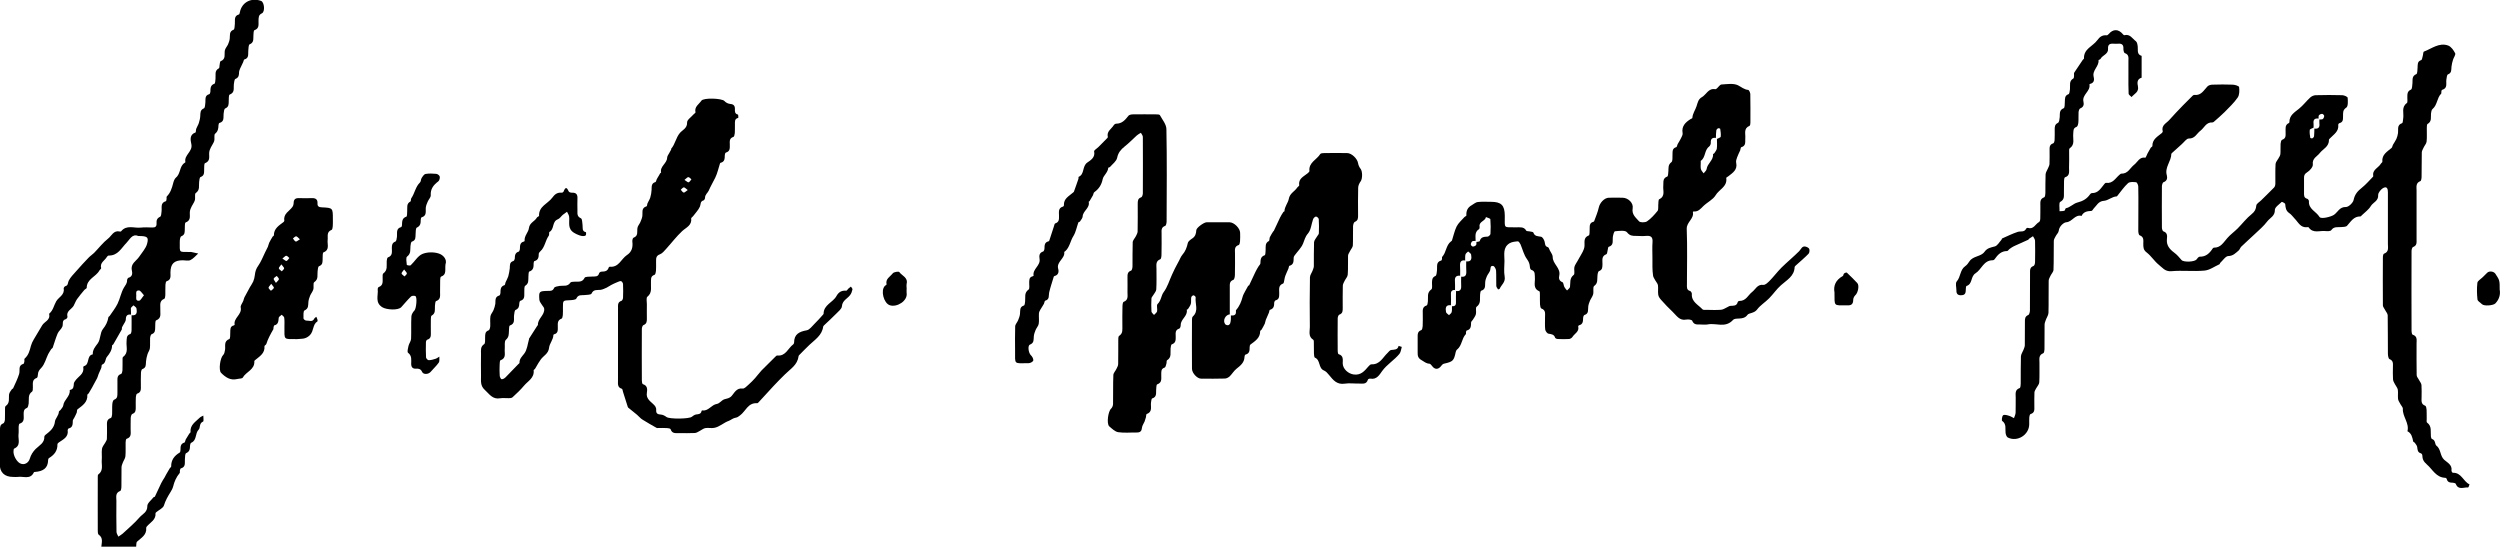
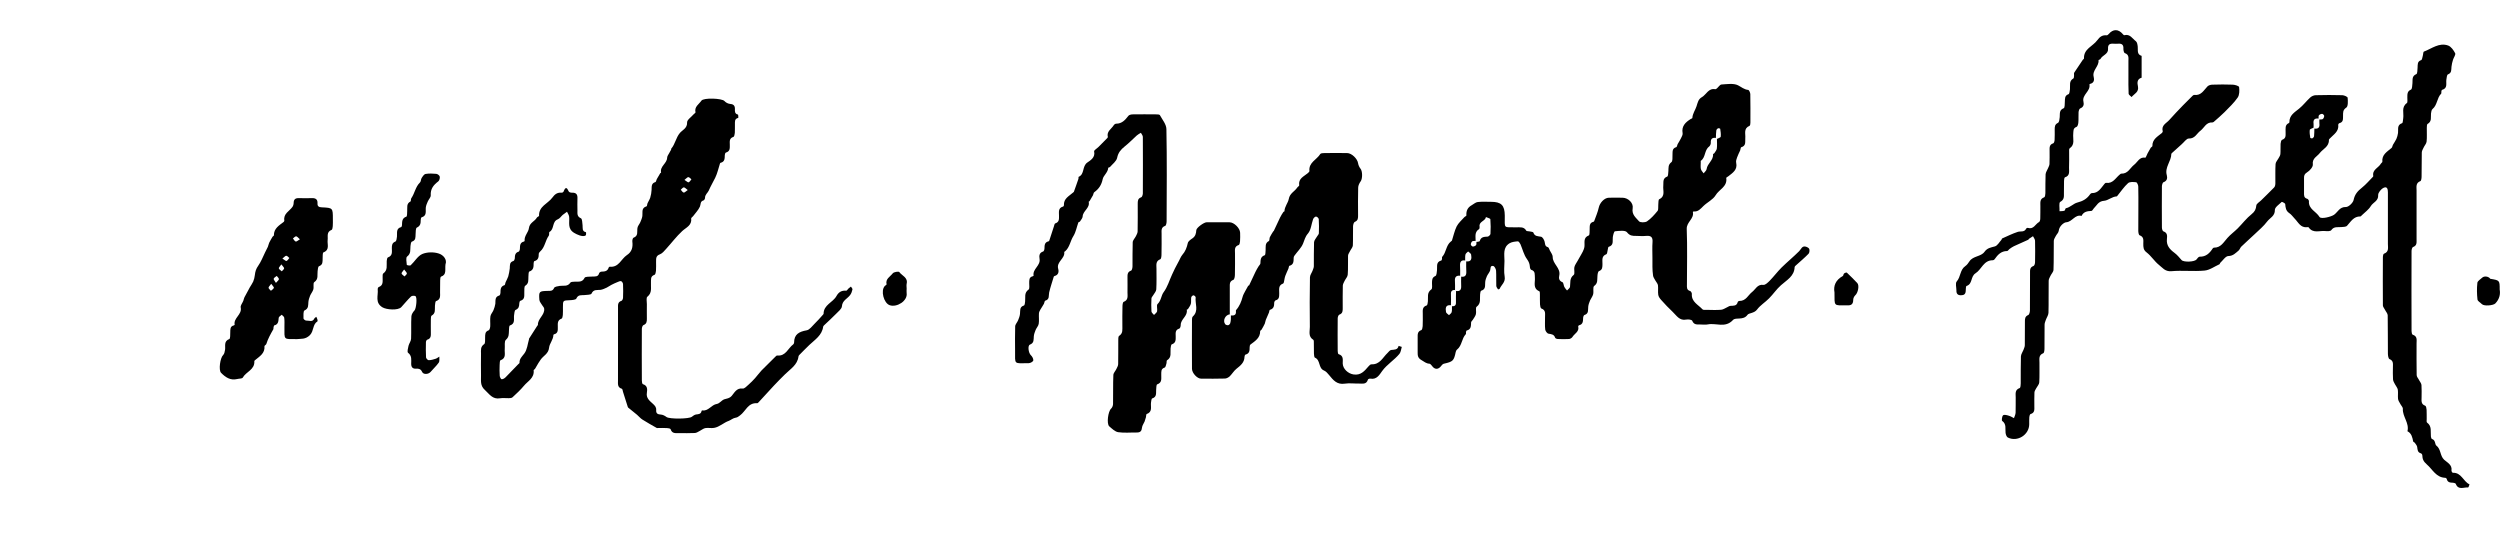
<svg xmlns="http://www.w3.org/2000/svg" id="Ebene_1" x="0px" y="0px" viewBox="0 0 2441.7 534.1" style="enable-background:new 0 0 2441.7 534.1;" xml:space="preserve">
  <g>
-     <path d="M128,307.3c-3.6-0.5-5.1,0.9-5.1,4.7c0,1.8-1.6,3.6-2.5,5.4c-0.4,0.8-1,1.6-1.3,2.5c-0.2,0.6,0.1,1.4-0.2,2   c-2.7,4.8-5.5,9.7-8.3,14.5c-0.2,0.4-1.1,0.6-1.1,0.9c-0.1,4.5-2.2,7.8-5.1,11.3c-1.7,2-0.9,6.2-4.8,7.6c-0.5,0.2-0.3,2.2-0.7,3.2   c-0.8,2-1.8,3.9-2.6,5.9c-0.5,1.3-0.8,2.7-1.4,4c-1,2-2.1,3.9-3.2,5.9c-0.6,1.1-1.1,2.2-1.7,3.2c-1.1,1.9-2.2,3.9-3.4,5.8   c-0.3,0.5-1.3,0.9-1.3,1.4c0.5,7.3-4.8,10.5-9.6,14.2c-0.7,0.5-0.4,2.2-0.8,3.3c-0.7,1.7-1.6,3.4-2.4,5c-0.5,1-1.4,1.9-1.4,2.9   c-0.1,3.2,0.1,6.5-4.1,7.5c-0.4,0.1-0.9,1.1-0.9,1.6c1,6.8-4.3,9-8.6,12c-0.6,0.4-1.4,1.2-1.4,1.8c0.2,6.4-3.2,10.5-8.4,13.6   c-0.4,0.3-0.7,1.2-0.7,1.8c-0.1,8.3-5.3,11-12.5,11.6c-0.5,0-1.3,0.1-1.4,0.4c-3.5,7.5-10.3,3.6-15.8,4.5c-1.5,0.2-3,0-4.5,0   c-8.5,0-13.1-4.5-13.1-12.9C0,442,0,431,0,420c0-2.7-0.1-5.3,3.2-6.5c0.9-0.3,1.5-2.3,1.6-3.6c0.2-3.1,0-6.3,0.1-9.5   c0-1.3-0.1-3.3,0.6-3.8c4.5-3,2.8-7.6,3.4-11.6c0.3-1.8,1.8-3.4,2.9-5.1c0.1-0.2,0.8-0.2,0.9-0.4c2.1-4.7,4.5-9.4,6-14.3   c1.1-3.5-1.4-8.3,4.3-9.9c0.4-0.1,0.6-1.4,0.8-2.2c0.2-1-0.3-2.4,0.3-2.9c3.8-3.3,4.9-7.8,6.1-12.4c0.6-2.2,1.6-4.3,2.8-6.3   c2.6-4.6,5.5-9,8.1-13.6c2.1-3.8,8.3-5.1,6.9-11.1c0-0.2,0-0.4,0.1-0.5c3.8-3.1,4.5-8,6.8-12c2.4-4.2,8.4-6.2,7.3-12.5   c-0.1-0.7,0.9-2.1,1.6-2.3c3-0.7,2.3-3.4,3.3-5.3c1.7-3.4,4.5-6.2,7.1-9.1c4-4.6,8.1-9,12.3-13.4c1.6-1.7,3.7-3,5.4-4.7   c4.6-4.7,8.6-10,13.7-14c3.4-2.6,5.3-8.3,11.3-6.9c0.5,0.1,1.2,0.1,1.4-0.2c5.3-6.6,12.6-2.9,19-3.6c3.8-0.4,7.7-0.2,11.5-0.1   c3,0.1,4.3-1.1,4.1-4.1c-0.2-2.8,0.4-5,3.5-6.4c1.1-0.5,1.2-3.4,1.4-5.3c0.5-3.7-1.4-8.3,4.2-9.9c0.4-0.1,0.6-1.5,0.7-2.2   c0.1-0.8-0.2-2,0.2-2.4c3.6-3.6,5-8.1,6.2-12.8c0.5-2,1.3-4.4,2.8-5.7c4.7-3.8,3.2-11.1,8.5-14.4c0.3-0.2,0.7-0.5,0.7-0.6   c-1.6-7,7.4-10.3,5.8-17.6c-0.8-3.9-2.1-9.2,4-11.4c0.6-0.2,0.3-2.5,0.8-3.7c0.7-1.9,1.9-3.6,2.5-5.5c0.7-2.3,1.3-4.6,1.4-7   c0.2-3-0.2-5.8,3.6-7.4c1.1-0.5,1.2-3.7,1.4-5.7c0.3-3.2-0.8-6.9,3.8-8.1c0.6-0.2,1.1-1.6,1.1-2.5c0.1-3.2-0.1-6.3,3.9-7.7   c0.9-0.3,0.9-3.2,1.1-4.9c0.4-3.6-1.3-7.8,3.3-10.2c0.6-0.3,0.5-2.1,0.7-3.3c0.3-1.3,0.3-3.4,1-3.6c5.4-2.1,3.4-6.7,4.1-10.5   c0.4-2.1,2.2-3.9,3.1-5.9c0.8-1.8,1.5-3.8,1.7-5.7c0.4-3.3-0.8-7,3.8-8.7c1-0.4,1-3.8,1.2-5.9c0.3-3.5-1.1-7.6,4-9   c0.5-0.1,0.7-1.4,0.9-2.2c1.9-9.7,11.1-14.5,20.7-11c3.2,1.2,4.1,10.6,0.8,12.1c-3.5,1.7-3.1,4.1-3.3,6.9c-0.2,3.6,1.2,7.8-4,9.6   c-0.9,0.3-0.9,3.6-1,5.5c-0.2,3.2,0.6,6.6-3.7,8.3c-1.1,0.5-1.1,4.1-1.3,6.3c-0.3,3.4,0.9,7.2-3.9,8.5c-0.5,0.2-0.7,1.7-1.1,2.6   c-1,2.1-2,4.2-3,6.3c-0.4,1-0.9,2.1-1,3.2c-0.1,2.9,0,5.5-3.6,6.9c-1,0.4-1.2,3.4-1.5,5.2c-0.5,3.7,1.3,8-4.1,10.1   c-1,0.4-0.8,4.3-0.9,6.5c-0.1,2.8,0.2,5.5-3.4,7c-1.1,0.4-1.4,3.3-1.6,5.2c-0.4,3.5,1,7.6-4.1,9c-0.5,0.1-0.9,1.4-0.9,2.2   c-0.1,3.2-0.4,5.9-3.3,8.3c-1.3,1.1-0.2,4.8-0.9,7.1c-0.6,2.1-2.1,3.9-3.1,6c-0.7,1.5-1.5,3.1-1.7,4.7c-0.6,3.9,1.7,8.8-4.2,11   c-0.9,0.3-0.7,4-0.8,6.1c-0.1,3,0.4,6-3.5,7.4c-1,0.3-1.2,3.1-1.4,4.8c-0.5,3.8,1.1,7.8-3.3,10.8c-1.3,0.9-0.2,4.8-0.9,7.1   c-0.6,2.1-2.1,3.9-3.1,6c-0.7,1.5-1.5,3.1-1.7,4.7c-0.6,3.9,1.7,8.8-4.2,11c-0.9,0.3-0.7,4-0.8,6.1c-0.1,3,0.4,5.9-3.5,7.4   c-1,0.4-1.4,3.4-1.4,5.2c0,11.4-1.1,9.9,9.7,10.1c0.5,0,1-0.1,1.5,0c2.3,0.5,4.5,1,6.8,1.5c-2.5,2.2-4.7,5-7.6,6.4   c-2,1-4.9,0.2-7.4,0.2c-8.6,0-12,3.4-12.1,11.9c0,3.4,0.9,7.2-3.8,8.6c-0.7,0.2-1,2.3-1.1,3.5c-0.2,3.3,0,6.6-0.1,10   c-0.1,1.3-0.3,3.3-1,3.6c-5.4,2.1-3.6,6.7-3.9,10.5c-0.3,3.8,1.6,8.4-4.1,10.6c-1,0.4-0.8,4.3-0.9,6.6c-0.1,2.8,0.2,5.7-3.5,6.9   c-0.8,0.3-1.4,2.4-1.5,3.8c-0.2,3.3,0.2,6.7-0.2,10c-0.3,2.1-1.8,3.9-2.4,6c-0.7,2.3-1.2,4.6-1.4,7c-0.2,3,0.3,6-3.6,7.3   c-0.8,0.3-1.3,2.5-1.3,3.8c-0.2,4.1-0.1,8.3-0.1,12.5c0,3.2,0.5,6.4-3.7,7.7c-0.7,0.2-1.1,2.2-1.2,3.4c-0.2,3.1-0.1,6.3-0.1,9.5   c0,2.9,0.2,5.7-3.4,6.9c-0.8,0.3-1.4,2.4-1.5,3.8c-0.2,3.6,0,7.3-0.1,11c-0.1,3.6,1.3,7.9-4,9.5c-0.6,0.2-0.9,2.4-0.9,3.6   c-0.1,4.5,0.2,9-0.2,13.4c-0.2,2.2-1.8,4.2-2.6,6.4c-0.6,1.5-1.2,3-1.2,4.6c-0.1,6.1,0,12.3-0.1,18.4c0,1.6-0.3,4.2-1.2,4.5   c-5,1.9-3.7,6-3.7,9.6c-0.1,10.1-0.1,20.3,0.1,30.4c0,1.5,1.2,3.1,1.8,4.6c1.4-1,3-1.8,4.2-2.9c5.6-5.2,11.6-10.2,16.6-16   c2.8-3.2,7.6-4.9,7.5-10.9c-0.1-2.9,3.9-5.8,6.1-8.7c0.3-0.3,1.2-0.2,1.3-0.6c2.1-4.4,4.1-8.8,6.2-13.2c0.9-1.9,2.1-3.6,3.2-5.4   c0.6-1.1,1.1-2.1,1.7-3.2c1.1-1.9,2.2-3.9,3.4-5.8c0.4-0.7,1.4-1.2,1.4-1.8c-0.1-6.4,3.1-10.5,8.3-13.6c0.6-0.4,0.8-1.8,0.8-2.7   c0-3.1,0-6,3.9-7.1c0.6-0.2,0.7-2,1.2-3c1.1-1.9,2.3-3.8,3.5-5.7c0.3-0.5,1.2-1,1.2-1.4c-0.7-7.1,5-10.2,9-14.2   c0.9-0.9,2.3-1.3,3.5-2c0,2,0.5,5.5-0.2,5.8c-4.1,1.6-2.6,6.2-4.3,7.8c-3.8,3.8-1.6,10.5-7.3,12.9c-0.7,0.3-1.2,1.9-1.2,2.9   c-0.1,3.1-0.2,5.7-3.8,7.3c-1.1,0.4-1,3.8-1.2,5.9c-0.3,3.5,1.1,7.6-4,9c-0.5,0.1-0.7,1.4-0.9,2.1c-0.2,0.8,0.2,1.9-0.2,2.4   c-3.3,3.9-5.2,8.3-6.4,13.2c-0.5,1.9-1.5,3.7-2.5,5.3c-2.6,4.2-5,8.3-6.5,13.2c-0.8,2.6-4.8,4.3-7.3,6.4c-0.4,0.3-0.9,0.8-0.9,1.1   c0.6,6.6-5.2,9-8.5,13c-0.3,0.4-0.6,0.9-0.6,1.3c0.7,7-4.8,9.7-8.9,13.5c-1,0.9-0.6,3.2-0.9,4.9c-11.3,0-22.7,0-34,0   c0.3-4.1,2-8.5-2.6-11.7c-0.8-0.5-0.9-2.4-0.9-3.7c-0.1-17.3,0-34.5,0-51.8c0-1.1-0.1-2.9,0.5-3.3c5.3-3.8,3-9.3,3.4-14.1   c0.3-3.6-0.3-7.4,0.2-10.9c0.3-2.1,2-4,3.1-5.9c0.6-1.2,1.6-2.5,1.7-3.7c0.2-4.1,0.1-8.3,0.1-12.4c0-3.2-0.7-6.8,3.8-8.2   c0.7-0.2,1.1-2.2,1.2-3.5c0.2-3.3-0.1-6.7,0.2-10c0.1-1.5,0.7-3.9,1.7-4.3c3.7-1.3,3.2-4.1,3.3-6.9c0-3.7,0-7.3,0-11   c0-3-0.4-6,3.6-7.3c0.7-0.2,1.2-2.2,1.3-3.4c0.2-3.1,0-6.3,0.1-9.5c0-1.3-0.2-3.3,0.6-3.8c5.4-4,2.9-9.6,3.3-14.6   c0.3-3.1-0.5-6.4,3.7-7.7c0.8-0.3,1.2-2.5,1.2-3.9c0.1-4.8,0-9.6,0-14.4c5.5,0.6,5.4-3.1,4.8-6.7c-0.2-1.1-1.9-2-2.9-3   c-0.9,0.9-2.3,1.8-2.6,2.9C127.8,303.2,128,305.3,128,307.3z M135,230.5c-5.8-2.6-8.4,3.6-11.4,6.6c-5.2,5.3-8.4,12.6-17.4,12.5   c-0.6,0-1.5,0.7-1.8,1.3c-2,3.6-7.1,5.6-5.6,11c0.2,0.6-1.2,1.4-1.7,2.3c-3.4,6.2-12.4,8.2-12.4,16.9c0,0.7-1.7,1.3-2.4,2.2   c-2.4,2.9-4.9,5.8-7.1,8.9c-1.4,2-2.1,4.4-3.3,6.5c-2.1,3.5-7.5,5.1-6,10.7c0.2,0.6-0.9,2.1-1.6,2.3c-4.3,1.1-2.3,4.8-3.4,7.3   c-1,2.5-3.6,4.3-4.6,6.7c-1.9,4.5-3.2,9.2-4.8,13.8c-0.2,0.6-1,0.9-1.4,1.4c-1,1.6-2.1,3.2-3,4.9c-2.2,4.5-3.4,9.9-6.7,13.4   c-2.2,2.3-3.3,3.9-3.4,6.8c0,1.1-0.4,2.9-1.1,3.1c-4.8,1.6-3.7,5.6-3.8,9c-0.1,1.5,0.1,3.7-0.7,4.3c-4.5,3.1-2.9,7.6-3.4,11.7   c-0.2,1.5-0.7,3.9-1.6,4.3c-3.4,1.2-3.3,3.7-3.3,6.4c0,3.5,1,7.5-4,9c-0.6,0.2-0.8,2-0.9,3.1c-0.1,2.3,0.2,4.7-0.1,7   c-0.7,5,2.8,11.2-4.4,14.3c-0.4,0.2-0.4,1.5-0.5,2.3c-0.4,4,2.8,10.1,6.3,12c4.2,2.2,8.5-0.4,9.7-4.8c0.9-3.3,3.1-6.7,5.6-9.2   c3.6-3.6,8.8-5.8,8.5-12.1c0-0.5,0.5-1.2,1-1.6c4.4-3.5,8.7-6.6,9.4-13.3c0.3-2.7,3.7-5.7,3.8-9.4c0-0.6,1.2-1.1,1.6-1.7   c1-1.4,2.5-2.9,2.7-4.5c0.7-5.6,6.9-8.7,6.3-14.8c0-0.1,0.2-0.3,0.4-0.3c3.5-0.7,3.4-3.4,3.6-6.1c0.1-1,0.8-2.1,1.5-3   c2.8-4.1,8.8-6.4,7.7-12.8c-0.1-0.4,0.3-1.2,0.6-1.3c6.1-1.4,2.3-10.4,8.7-11.5c-0.2-4.5,2.3-7.3,4.9-10.8c2.8-3.8,2.1-10.3,5-13.9   c3-3.7,4.7-7.3,5.4-11.7c0.1-0.4,0.8-0.6,1.1-1c2.7-4,5.7-7.8,7.8-12c2.5-5.1,3.4-10.9,6.2-15.7c1.4-2.4,3.2-4.2,3.1-7.2   c0-0.8,0.7-2.3,1.3-2.5c4.1-1.1,4-4.4,3.4-7.2c-1.5-6.7,4.3-9.1,7.1-13.3c2.7-4.1,6.4-8,7.7-12.5   C145.5,231.5,143.9,230.5,135,230.5z M140.6,288.4c-2.1-2.2-3.3-4.6-4.8-4.7c-3.6-0.3-2.7,2.9-2.7,5c0,2.1-0.9,5.4,2.7,5   C137.3,293.6,138.5,290.9,140.6,288.4z" />
    <path d="M1202.2,308.1c3.1,0.3,5.3-0.4,4.9-4.2c0-0.3-0.1-0.8,0.1-1c3.4-3.8,5.2-8.3,6.5-13.2c0.5-1.9,1.6-3.6,2.5-5.4   c0.9-1.8,1.9-3.5,2.9-5.2c0.1-0.2,0.8-0.2,0.9-0.4c2.1-4.4,4.1-8.8,6.2-13.2c0.9-1.9,2-3.7,3.1-5.5c0.5-0.9,1.6-1.7,1.7-2.7   c0.2-3.4,0-6.6,4.2-8c0.8-0.3,0.8-3.3,0.9-5.1c0.2-3.2-0.8-6.7,3.2-8.8c0.7-0.4,0.4-2.5,0.9-3.7c1-2,2.2-3.9,3.4-5.8   c0.1-0.1,0.4-0.1,0.4-0.2c2.1-4.4,4.1-8.8,6.2-13.2c0.9-1.9,2.1-3.7,3.2-5.4c0.2-0.4,1.1-0.5,1.1-0.8c0.1-4.5,3.5-8.1,4.2-11.9   c1-5.7,5.7-7.3,8.2-11.1c0.6-0.9,2.1-1.7,2-2.3c-1-6.7,4.5-8.6,8.3-11.8c0.7-0.6,1.7-1.5,1.7-2.1c-1-8.4,7.2-11.1,10.6-16.7   c0.5-0.8,2.7-0.9,4.2-0.9c7.3-0.1,14.7-0.1,22,0c4.5,0,10.1,5.6,10.7,9.9c0.3,1.9,1.2,3.9,2.4,5.4c2,2.5,2,9.6,0.2,12.2   c-1.3,1.8-2.5,4.2-2.5,6.3c-0.3,9-0.1,17.9-0.1,26.9c0,2.7,0.1,5.2-3.2,6.5c-1,0.4-1.6,2.7-1.7,4.1c-0.2,6.3,0.1,12.6-0.2,18.9   c-0.1,1.9-1.9,3.7-2.8,5.6c-0.7,1.5-1.9,3-1.9,4.5c-0.2,6.1,0.2,12.3-0.3,18.4c-0.1,2.1-2,4-3,6c-0.7,1.5-1.7,3.1-1.8,4.7   c-0.2,7.3-0.1,14.6-0.1,21.9c0,2.7,0.1,5.3-3.3,6.5c-0.9,0.3-1.6,2.4-1.6,3.6c-0.1,10.6-0.1,21.3,0,31.9c0,1.1,0.3,3,0.9,3.1   c5,1.5,4,5.5,4,9c0.1,5.4,5.3,10,10.5,10.8c7.2,1.1,10.7-3.3,14.6-7.8c0.8-0.9,2-2.2,3-2.1c8.2,0.4,11-6.7,15.7-11.1   c1.1-1.1,2.2-2.7,3.5-2.9c3.1-0.4,6.4,0.1,7.3-4c1,0.3,2.1,0.6,3.1,1c-0.7,2.3-0.9,5.1-2.3,6.8c-5,6.1-12.1,10.2-16.9,16.8   c-2.4,3.3-5.2,8.6-11.4,7.4c-0.8-0.2-2.4,0.4-2.5,1c-1.4,4.8-5.2,3.8-8.6,3.8c-4.7,0.1-9.4-0.6-14,0.1c-7.6,1.2-11.3-3.5-15.3-8.4   c-1.4-1.7-3-3.6-4.9-4.4c-5.8-2.3-3.3-10.2-8.9-12.6c-0.8-0.3-0.9-2.7-1-4.1c-0.1-3.3,0-6.6-0.1-10c0-1.1,0.1-2.9-0.5-3.3   c-5.2-3.2-3.4-8.2-3.4-12.6c-0.2-16.1-0.2-32.2,0.1-48.4c0-2.2,1.7-4.3,2.5-6.4c0.5-1.5,1.3-3,1.3-4.5c0.1-7.8-0.1-15.6,0.2-23.4   c0.1-2,2-3.9,3.1-5.9c0.5-0.9,1.5-1.8,1.6-2.8c0.2-4.6,0.2-9.3-0.1-13.9c-0.1-1-1.7-2.5-2.7-2.5c-0.9,0-2.4,1.4-2.8,2.5   c-1.7,4.7-2,10.5-5,14c-2.8,3.2-3.4,6.4-4.8,9.8c-1.7,4.3-5.5,7.8-8.3,11.7c-0.5,0.6-0.9,1.5-0.9,2.2c-0.1,3.4,0.2,6.8-4.2,7.9   c-0.5,0.1-0.5,1.8-0.9,2.7c-1,2.4-2.2,4.7-3.1,7.2c-0.5,1.2-0.6,2.5-0.9,3.8c-0.3,1.2-0.4,3.3-1.2,3.6c-5,1.8-3.7,6-3.8,9.6   c-0.1,2.8,0.3,5.8-3.5,6.8c-0.6,0.2-1.4,1.5-1.4,2.3c0,3.2-0.4,5.9-4.2,7c-0.5,0.1-0.6,1.7-0.9,2.6c-1,2.4-2.1,4.8-3.1,7.2   c-0.5,1.2-0.5,2.6-1,3.7c-0.9,2-2.1,4-3.2,5.9c-0.3,0.5-1.3,0.9-1.3,1.3c0.1,6.8-5,9.8-9.5,13.2c-0.6,0.5-0.8,1.8-0.8,2.8   c0,3.1-0.1,6-4,7c-0.5,0.1-1,1.3-1,2.1c-0.1,5.7-3.9,8.6-7.9,11.8c-2.5,2-4.2,5-6.5,7.3c-1.2,1.1-3,2.1-4.6,2.2   c-7.8,0.2-15.7,0.2-23.5,0.1c-3.7,0-8.7-5.4-8.8-9.5c-0.1-16-0.1-31.9,0-47.9c0-1.1,0.1-2.6,0.8-3.3c6.1-5.5,2-12.5,2.8-18.7   c0.1-0.6-1.4-2-2.1-2c-0.8,0-2,1.1-2.2,1.9c-0.4,2.1,0.1,4.4-0.4,6.4c-0.5,1.8-1.8,3.5-2.8,5.1c-0.2,0.4-1.3,0.5-1.2,0.7   c1.2,6.2-6,9.1-5.9,15c0,1.2-0.6,3.2-1.4,3.4c-4.3,1.3-3.5,4.7-3.5,7.7c0,3.2,0.3,6.3-3.8,7.7c-0.8,0.2-1,2.6-1.2,4   c-0.4,4.1,1.3,8.7-3.5,11.6c-0.6,0.4-0.2,2.2-0.6,3.3c-0.4,1.4-0.8,3.5-1.7,3.8c-3.8,1.2-3.2,4.1-3.3,6.8c-0.2,3.6,1.2,7.8-4,9.6   c-0.9,0.3-0.8,3.6-1,5.5c-0.2,3.2,0.7,6.8-3.8,8.2c-0.8,0.2-1,2.5-1.2,3.9c-0.6,4.1,1.8,9.3-4.3,11.4c-0.5,0.2-0.4,2.1-0.7,3.2   c-0.4,1.4-0.8,2.8-1.3,4.1c-0.8,2-2.3,3.8-2.5,5.8c-0.3,3.3-1.5,4.9-4.9,4.9c-6.2-0.1-12.4,0.6-18.4-0.3c-3.1-0.5-6.1-3.5-8.7-5.7   c-2.8-2.5-1.1-14.8,1.8-17.3c1.1-1,1.9-3,1.9-4.5c0.2-9.5-0.1-19,0.3-28.4c0.1-2,2.1-3.9,3-5.9c0.7-1.5,1.7-3.1,1.7-4.7   c0.2-7.6,0-15.3,0.1-22.9c0-1.6-0.1-4.1,0.9-4.7c3.9-2.6,3-6.2,3.1-9.8c0-6.3-0.1-12.6,0.1-18.9c0-1.6,0.3-4.2,1.2-4.5   c4.7-1.8,3.7-5.7,3.7-9.1c0.1-4.8,0-9.6,0-14.5c0-2.9-0.2-5.6,3.5-6.9c0.9-0.3,1.4-2.8,1.4-4.3c0.1-7.8-0.1-15.6,0.2-23.4   c0.1-2,2.1-3.9,3.1-5.9c0.7-1.5,1.7-3.1,1.7-4.7c0.2-9,0.1-17.9,0.1-26.9c0-2.7,0-5.3,3.4-6.4c0.9-0.3,1.5-2.4,1.6-3.7   c0.1-18.4,0.1-36.9,0-55.3c0-1.3-1.2-2.7-1.9-4c-1.3,0.8-2.8,1.5-4,2.6c-4,3.6-7.7,7.5-11.9,10.8c-3.7,3-6.3,6-7.3,11   c-0.7,3.4-4.5,6.1-7,9c-0.4,0.4-1.7,0.5-1.7,0.8c-0.3,4.6-4.7,7.5-5.4,11c-1.2,5.8-3.8,9.6-8.2,12.8c-0.8,0.5-0.8,2-1.3,3   c-1.1,2-2.3,3.9-3.4,5.8c-0.2,0.2-0.8,0.4-0.8,0.5c1.5,6.2-5.7,8.9-5.9,14.5c-0.1,1.6-1.6,3.2-2.6,4.8c-0.3,0.5-1.4,0.5-1.6,1   c-1.6,4.4-2.4,9.3-4.8,13.2c-3.1,4.8-3.6,11.1-8.2,15c-0.2,0.2-0.8,0.4-0.8,0.5c1.1,6.5-7.8,9.5-5.9,16.5c0.8,2.8,0.4,6.1-3.6,7.1   c-0.3,0.1-0.6,0.4-0.7,0.6c-1.5,5.1-3.3,10.2-4.5,15.4c-0.7,3.1,0.7,6.8-3.9,8.1c-0.6,0.2-0.7,2-1.2,3c-1.1,2-2.4,3.8-3.5,5.7   c-0.7,1.2-1.4,2.6-1.4,3.9c-0.2,3.3,0.3,6.7-0.2,9.9c-0.3,2.1-2.1,3.9-3,6c-0.8,2-1.6,4.1-1.8,6.2c-0.3,3.2,0.5,6.5-3.8,8.2   c-2.5,1-1.3,8.3,0.9,10.3c1.3,1.2,2.6,3.5,2.4,5.1c-0.1,1.1-2.8,2.7-4.4,2.7c-15.1,0.2-13.3,1.5-13.4-12.1c0-8-0.2-16,0.1-23.9   c0.1-2,2.1-3.9,2.9-6c0.8-2,1.6-4,1.8-6.1c0.4-3.2-0.7-6.8,3.8-8.2c0.8-0.2,1.1-2.5,1.2-3.9c0.5-4.1-1.2-8.5,3.4-11.7   c1.1-0.8,0.6-4.1,0.6-6.2c0.1-2.8-0.4-5.9,3.5-6.8c0.3-0.1,0.8-0.4,0.8-0.5c-1.3-6.6,7-9.8,5.8-16.5c-0.5-3-0.3-6,3.6-7.2   c0.6-0.2,1.2-1.9,1.2-2.9c0.1-3.1,0-6.1,4-7c0.3-0.1,0.6-0.4,0.7-0.7c1.5-4.6,3-9.2,4.5-13.8c0.4-1.1,0.6-2.8,1.3-3   c4.1-1.3,3.7-4.4,3.7-7.6c0-3.5-1-7.6,4.1-8.9c0.3-0.1,0.7-0.8,0.7-1.2c-0.4-6.6,5.1-9,9-12.5c0.2-0.2,0.6-0.4,0.7-0.6   c1.5-4.3,3.1-8.5,4.5-12.8c0.2-0.6-0.1-1.8,0.2-1.9c6-2.6,3.2-10.3,8.5-14c2.7-1.9,8-4.8,6.6-10.8c-0.3-1.1,2.8-2.9,4.4-4.5   c2.8-2.8,5.6-5.6,8.3-8.4c0.3-0.3,0.8-0.9,0.7-1.2c-1.4-5.5,3.5-7.8,5.7-11.4c0.5-0.8,1.6-1.6,2.4-1.6c5.7,0,8.8-3.6,11.9-7.6   c0.7-1,2.6-1.4,4-1.5c7.8-0.1,15.7-0.1,23.5,0c1.1,0,2.9,0.1,3.3,0.7c2.4,4.4,6.3,9,6.4,13.6c0.6,30.1,0.3,60.2,0.2,90.2   c0,1.5-0.5,4.1-1.4,4.4c-4.2,1.4-3.5,4.7-3.5,7.7c0,6.8,0.1,13.6-0.1,20.4c0,1.6-0.3,4.2-1.2,4.5c-4.7,1.8-3.7,5.7-3.7,9.1   c0,6.8,0.2,13.6-0.2,20.4c-0.1,1.9-1.9,3.7-2.9,5.5c-0.6,1.1-1.7,2.1-1.8,3.1c-0.2,4.3-0.3,8.7,0,12.9c0.1,1.2,1.6,2.3,2.5,3.4   c1-1.2,2.7-2.2,3-3.5c0.5-2.4-0.8-6,0.5-7.2c3.5-3.3,3.5-8.3,5.8-11.4c4-5.4,5.6-11.5,8.3-17.3c1.8-4,3.8-8.1,5.9-11.8   c1.5-2.5,2.5-5.5,4-7.3c3.2-3.6,4.5-7.3,5.5-11.7c0.4-1.8,2.7-3.4,4.5-4.6c2.9-2,3.6-4.6,3.8-8c0.1-2.4,7.5-7.7,10-7.7   c7.5,0,15-0.1,22.5,0c4.4,0,10.2,5.8,10.3,10.2c0.1,2.8,0.1,5.7-0.1,8.5c-0.1,1.2-0.5,3.3-1.3,3.5c-4.5,1.4-3.6,4.9-3.6,8.2   c0,7,0.1,14-0.1,20.9c0,1.7-0.5,4.5-1.5,4.9c-4.2,1.5-3.4,4.7-3.5,7.8c0,8.6,0,17.3,0,25.9c-4.4,0.5-7.1,6.1-4.5,9.6   c0.5,0.7,2.1,1.2,3,1c0.8-0.2,1.9-1.3,2-2.2C1202.3,313.1,1202.2,310.6,1202.2,308.1z" />
    <path d="M2088.5,203.6c0-7.1,0.1-14.3-0.1-21.4c0-1.5-1.2-4.1-2.1-4.2c-2.6-0.3-6.3-0.6-7.9,0.9c-3.9,3.5-6.9,8.1-10.3,12.2   c-0.2,0.3-0.5,0.7-0.7,0.7c-4.6,0.2-8.4,4-12.3,4.3c-5.8,0.4-7.2,4.6-10.2,7.5c-0.8,0.8-1.4,2.4-2.2,2.4c-4.1,0.2-7.7,0.7-9.7,4.9   c-6.4-1.8-9,5.8-15,6.2c-2.1,0.1-6.8,3.6-7.3,8.4c-0.2,1.8-2,3.3-2.9,5.1c-0.8,1.5-1.8,3-1.9,4.6c-0.2,9.5,0.1,19-0.3,28.4   c-0.1,2-2.1,3.9-3,5.9c-0.7,1.5-1.7,3.1-1.7,4.7c-0.2,10.5,0.1,20.9-0.2,31.4c-0.1,2.3-1.8,4.6-2.6,6.9c-0.5,1.5-1.2,3-1.2,4.6   c-0.1,7.8,0,15.6-0.1,23.4c0,1.6-0.3,4.2-1.2,4.5c-4.7,1.8-3.7,5.7-3.7,9.1c-0.1,6.5,0.2,13-0.2,19.4c-0.1,1.9-1.9,3.7-2.9,5.6   c-0.7,1.3-1.7,2.7-1.8,4.1c-0.2,4.5-0.1,9-0.1,13.5c0,3.1,0.6,6.5-3.7,7.7c-0.7,0.2-1.1,1.9-1.2,2.9c-0.2,2.3-0.1,4.6-0.1,7   c0,10.4-11.6,17.7-20.9,13c-1.2-0.6-2-2.9-2.2-4.5c-0.5-4.1,1.1-8.5-3.3-11.7c-0.7-0.5-0.2-4.6,0.9-5.5c1.2-0.9,3.9-0.1,5.8,0.5   c1.7,0.5,3.2,1.5,4.8,2.3c0.6-1.8,1.5-3.5,1.6-5.3c0.2-5,0-10,0.1-15c0-3.5-1-7.4,3.9-9.1c0.8-0.3,1-3,1-4.5   c0.1-8.8-0.1-17.6,0.2-26.4c0.1-2.2,1.7-4.3,2.5-6.4c0.5-1.5,1.3-3,1.3-4.5c0.1-7.6,0.1-15.3,0.1-22.9c0-2.7-0.1-5.2,3.2-6.6   c1.1-0.4,1.7-3,1.7-4.6c0.1-12.1,0.1-24.3,0.1-36.4c0-2.8-0.3-5.7,3.4-6.9c0.9-0.3,1.5-2.4,1.5-3.7c0.1-7,0.2-14,0-20.9   c0-1.5-1.3-3-2-4.5c-1.3,0.9-2.7,1.7-4,2.6c-0.3,0.2-0.3,0.7-0.5,0.8c-4.7,2.1-9.5,4.2-14.2,6.4c-1.5,0.7-2.8,1.7-4.1,2.6   c-0.9,0.6-1.7,2.1-2.5,2.1c-5.9,0-9.2,3.7-12.2,8c-0.3,0.5-1.1,1-1.7,1c-9.1-0.1-11,9-16.9,12.7c-5.1,3.2-2.7,10.5-8.8,12.4   c-0.7,0.2-0.7,3-0.8,4.7c-0.1,3.2-1.6,4.4-4.7,4.4c-3.2,0-4.5-1.6-4.4-4.7c0-3-1.2-7.1,0.3-8.8c4-4.5,3.1-11.4,8.4-15   c1.6-1.1,2.9-2.9,4-4.6c3.5-5.4,11.3-4.5,14.7-9.3c2.8-3.9,6.2-4.2,10.1-5.3c2.6-0.7,4.4-4.2,6.5-6.5c0.3-0.3,0.3-1.1,0.7-1.3   c5-2.2,10-4.7,15.2-6.4c2.8-0.9,6.4,0.6,8.2-3.1c0.2-0.5,1.3-1,1.7-0.8c5.6,1.8,7.3-3.8,10.9-5.7c0.8-0.4,1.2-2.2,1.2-3.5   c0.2-4,0-8,0.1-12c0.1-3.4-0.9-7.1,3.8-8.7c0.7-0.2,1.1-2.6,1.1-4c0.1-6.1-0.1-12.3,0.2-18.4c0.1-2,1.6-4,2.4-6   c0.5-1.3,1.3-2.6,1.4-4c0.2-4.3,0.1-8.6,0.1-13c0-3-0.4-6.1,3.6-7.3c0.7-0.2,1.3-2.2,1.3-3.4c0.2-3.3,0.1-6.6,0.1-10   c0-2.7,0-5.1,3.2-6.6c1.2-0.6,1.5-3.6,1.7-5.6c0.3-3.4-0.7-6.9,3.9-8.7c1.1-0.4,1-4.2,1.1-6.4c0.2-3-0.3-5.9,3.6-7.3   c0.9-0.3,1.2-3.1,1.4-4.8c0.4-3.8-1.2-8.1,3.4-10.6c0.5-0.3,0.5-1.8,0.6-2.8c0.1-1-0.3-2.2,0.2-2.9c2.7-4.2,5.5-8.3,8.3-12.4   c0.4-0.5,1.2-1,1.2-1.4c-0.4-9.4,8.6-11.8,12.9-17.7c2.5-3.4,4.9-5.3,9.2-4.9c0.6,0.1,1.5-0.6,2-1.2c4.3-5.1,9.5-5.1,13.8,0   c0.4,0.5,1.1,1.2,1.5,1.1c5.6-1.5,7.9,3.4,11.3,5.9c1.2,0.9,1.6,3.4,1.8,5.3c0.4,3.4-1.1,7.5,3.8,9c0,7.1,0,14.2,0,21.3   c-4.7,1.3-4.3,5.3-3.6,8.4c1.2,5.8-3.7,7.3-6.2,10.5c-1-1.1-2.8-2.1-2.9-3.2c-0.3-6-0.2-12-0.2-17.9c0-4.7,0-9.3,0-14   c0-3,0.8-6.3-3.5-7.8c-0.9-0.3-1.5-2.9-1.4-4.4c0.2-3.8-1.6-5.1-5.1-4.8c-1.5,0.1-3,0.1-4.5,0c-3.7-0.3-5.7,0.8-5.4,5   c0.4,5.3-5.5,6.1-7.4,9.9c-0.3,0.6-2,0.9-1.9,1.2c0.7,6.1-6.5,9.9-4.7,16.4c0.7,2.7,0.4,5.8-3.4,6.7c-0.3,0.1-0.8,0.4-0.8,0.5   c1.4,6.8-7.5,10-5.8,17c0.6,2.6,0.2,5.2-3.2,6.5c-0.9,0.3-1.5,2.4-1.6,3.7c-0.2,3.3,0.1,6.7-0.2,10c-0.1,1.5-0.7,3.9-1.7,4.3   c-3.7,1.3-3,4.1-3.3,6.9c-0.5,4.8,2,10.4-3.5,14.1c-0.7,0.5-0.5,2.5-0.5,3.8c0,5,0.1,10-0.1,15c-0.1,3.6,1.2,7.9-4,9.5   c-0.6,0.2-0.9,2.4-0.9,3.6c-0.1,4,0,8-0.1,12c0,3.3,0.4,6.2-3.6,8.4c-1.5,0.8-0.5,5.9-0.7,9.1c1.6-0.1,3.3,0,4.8-0.5   c0.7-0.2,0.8-2.3,1.4-2.4c4.3-0.9,7.5-4.6,11-5.5c5.6-1.4,9.6-3.7,12.7-8.2c0.3-0.5,1.1-1.1,1.6-1.1c6.5,0.2,9-5,12.4-9   c0.4-0.5,1.1-1.1,1.6-1c6.6,0.9,9.2-4.7,13.2-8c0.5-0.4,1.1-1,1.7-1c6.5,0.2,8.5-5.6,12.5-8.7c3.3-2.5,5.2-7.9,10.9-6.9   c0.5,0.1,1.4-2.7,2.2-4.2c1-1.9,2-3.7,3.1-5.5c0.4-0.6,1.6-1.1,1.6-1.6c-0.2-6.7,5.1-9.3,9.3-12.8c0.4-0.4,0.9-1.2,0.8-1.7   c-1.6-5.9,3.6-7.8,6.4-11c4.3-4.9,8.9-9.6,13.4-14.3c3.1-3.2,6.2-6.3,9.4-9.4c0.4-0.4,1.2-0.9,1.8-0.8c6.6,0.8,9.1-4.6,12.7-8.3   c1.1-1.1,3.2-1.7,4.8-1.7c6.7-0.2,13.3-0.3,20,0c2.2,0.1,6,1.3,6.1,2.4c0.4,3.4,0.4,7.6-1.4,10.2c-3.6,5.2-8.3,9.6-12.8,14.2   c-3.3,3.3-7,6.4-10.5,9.5c-0.4,0.3-0.9,0.6-1.4,0.6c-6.2-0.4-7.9,5.3-11.8,8.2c-3.5,2.6-5.2,7.7-11.2,7.5c-2.3-0.1-4.7,3.7-7.1,5.7   c-3.1,2.7-6.1,5.4-9.1,8.2c-0.3,0.3-0.8,0.7-0.9,1.1c0,7.3-6.7,13.1-4.4,20.9c0.7,2.7,0.3,5.6-3.3,6.8c-0.8,0.3-1.4,2.5-1.5,3.8   c-0.1,13.5-0.1,26.9,0,40.4c0,1.3,0.6,3.5,1.5,3.8c4,1.3,3.7,4.5,3.4,7.4c-0.7,6.3,2.7,10.1,7.3,13.5c2.6,1.9,4.8,4.6,7,7.1   c2,2.3,12.7,1.9,14.6-0.6c0.8-1.1,2.1-2.7,3.1-2.7c6.1,0.2,9.7-3.4,12.7-8c0.3-0.4,0.8-0.8,1.2-0.8c6.8,0.1,9.4-5.3,13.2-9.5   c3-3.4,6.8-6.1,10-9.3c4.6-4.6,8.6-10,13.7-14c3.1-2.5,4.1-4.7,4.5-8.4c0.2-1.8,3-3.3,4.7-5c4.2-4.2,8.6-8.3,12.7-12.6   c0.9-0.9,1.2-2.7,1.2-4c0.1-6.3-0.2-12.6,0.2-18.9c0.1-1.9,1.9-3.7,2.9-5.6c0.7-1.3,1.7-2.7,1.8-4.1c0.3-3.3,0-6.6,0.2-10   c0.1-1.4,0.6-3.6,1.4-3.9c4.3-1.4,3.4-4.7,3.5-7.7c0.1-3.2-0.9-6.9,3.2-8.7c0.2-0.1,0.5-0.5,0.5-0.8c-0.1-6.8,5-9.6,9.4-13.2   c4-3.2,7.1-7.4,10.9-10.9c1.4-1.3,3.6-2.3,5.5-2.3c8.7-0.2,17.3-0.3,26,0c1.8,0.1,5,1.5,5.1,2.5c0.3,3.3,0.5,8.4-1.3,9.6   c-3.6,2.4-3.1,5-3.2,8c-0.1,3,0.5,6.2-3.5,7.2c-0.5,0.1-1.2,1-1.2,1.4c0.9,6.8-4.6,9.7-8.3,13.7c-0.3,0.3-0.8,0.8-0.8,1.2   c0.3,6.7-5.8,8.8-9,13c-2.4,3.2-7.5,5-6.7,11c0.3,2.4-3,6.2-5.7,7.8c-2.6,1.6-2.9,3.2-2.9,5.5c0,4.7,0,9.3,0,14   c0,2.6-0.4,5.4,3.2,6.3c0.7,0.2,1.6,1.5,1.6,2.3c-0.6,7.8,7.1,10,10.3,15.4c1.5,2.5,11.7-0.3,14.2-2.1c3.7-2.6,5.4-7.8,11.6-7.6   c2.5,0.1,6.9-4,7.5-6.8c1.1-5.6,4.1-8.9,8.3-12.2c3.9-3.1,7.1-7,10.6-10.5c0.2-0.2,0.4-0.6,0.3-0.9c-1.1-6.2,5.3-7.9,7.5-12   c0.4-0.7,1.5-1.3,1.4-1.8c-0.7-7,4.7-9.8,9-13.5c0.7-0.6,0.8-2,1.3-3c1.1-2,2.5-3.8,3.4-5.8c0.8-1.8,1.3-3.8,1.6-5.8   c0.5-3.6-1.3-7.8,4-9.6c0.8-0.3,0.8-3.3,1.1-5c0.7-5-2-10.6,3.5-14.6c1-0.7,0.4-3.5,0.5-5.3c0.1-3.1-0.4-6.2,3.6-7.9   c1.1-0.5,1.2-4.1,1.4-6.3c0.3-3.3-0.8-6.9,3.8-8.8c1.1-0.4,1-4.1,1.2-6.4c0.2-3-0.4-6,3.6-7.3c0.8-0.3,1-2.5,1.4-3.8   c0.5-1.5,0.4-4.2,1.2-4.5c7.7-2.9,14.9-9.1,23.7-5.9c2.9,1.1,5.3,4.6,6.8,7.5c0.7,1.4-1.4,4.2-2.1,6.4c-0.7,2.3-1.3,4.6-1.5,6.9   c-0.3,2.9,0.4,5.9-3.5,7.4c-1,0.4-1.2,3.4-1.5,5.2c-0.5,3.7,1.5,8.3-4.2,9.9c-0.4,0.1-0.6,1.1-0.7,1.8c-0.1,0.6,0.2,1.6-0.2,1.9   c-4.2,4.2-3.6,11-8.4,15c-1,0.8-1.3,2.8-1.5,4.4c-0.4,3.6,1.1,7.7-3.4,10.2c-0.7,0.4-0.6,2.5-0.7,3.8c-0.1,4.5,0.3,9-0.2,13.4   c-0.2,2.1-2.1,3.9-3,6c-0.7,1.5-1.7,3.1-1.7,4.7c-0.2,7.8,0,15.6-0.2,23.4c0,1.6-0.3,4.2-1.2,4.5c-4.7,1.8-3.7,5.7-3.7,9.1   c0,16,0,31.9,0,47.9c0,3,0.5,6-3.5,7.4c-0.8,0.3-1.4,2.5-1.4,3.8c-0.1,26.1-0.1,52.2,0,78.3c0,1.2,0.4,3.3,1.1,3.5   c4.8,1.5,3.8,5.3,3.8,8.6c0,10.3-0.1,20.6,0.1,30.9c0,1.7,1.7,3.4,2.5,5.1c0.8,1.5,2.1,3,2.2,4.6c0.3,4,0.1,8,0.1,12   c0,3.2-0.8,6.7,3.6,8.2c0.8,0.3,1.2,2.6,1.3,4c0.2,3,0,6,0.1,9c0,1.2-0.3,2.9,0.3,3.4c5,3.6,3.3,8.8,3.8,13.6   c0.1,0.9,0.5,2.4,1.1,2.5c3.5,1,2.8,5.3,4.1,6.3c4.8,3.6,3.5,9.9,7.7,13.9c2.9,2.7,8.1,4.9,7.2,10.6c-0.1,0.7,0.9,2.3,1.4,2.2   c8.3-0.4,10.1,8.5,16.2,11.3c0,0-0.9,3-1.3,3c-4.2-0.4-9.6,3-12.1-3.5c-0.2-0.6-1.7-1-2.6-1.1c-2.8-0.1-5.4-0.2-6.2-3.6   c-0.1-0.5-0.9-1.2-1.4-1.2c-9.1-0.3-12.4-8.2-18.1-13.1c-3.3-2.9-4.3-5.2-4.4-8.9c0-0.7-0.7-1.7-1.3-1.9c-3.4-0.9-3.3-3.5-3.7-6.2   c-0.2-1.5-1.5-2.8-2.4-4.2c-0.4-0.5-1.4-0.7-1.5-1.2c-0.8-3.9-1.5-7.9-5.6-10c2-8-4.9-14.2-4.5-21.9c0.1-1.6-1.8-3.3-2.6-5   c-0.8-1.5-1.9-3-2.1-4.7c-0.3-3,0.2-6-0.2-8.9c-0.3-1.9-1.9-3.6-2.8-5.4c-0.8-1.5-1.8-3.1-1.9-4.8c-0.3-4-0.1-8-0.1-12   c0-3,0.7-6.2-3.4-7.8c-1-0.4-1.5-3.5-1.5-5.3c-0.1-12.5,0-24.9-0.2-37.4c0-1.8-1.8-3.6-2.7-5.5c-0.7-1.4-2-2.8-2-4.2   c-0.1-15.8-0.1-31.6,0-47.4c0-1.1,0.4-2.9,1.1-3.1c5-1.8,3.8-5.9,3.8-9.6c0-16.8,0-33.6,0-50.4c0-3-0.7-6.1-4.3-4.3   c-2.4,1.2-5.3,4.7-5.2,7c0.4,5.9-5,7.1-7.2,10.8c-2.1,3.5-5.7,6-8.7,8.9c-0.5,0.5-1,1.2-1.5,1.2c-6.6-0.1-9.3,5.1-13,9.1   c-1.1,1.2-3.6,1.1-5.6,1.3c-3.5,0.3-7.2-0.8-9.8,3c-0.8,1.1-3.8,1.1-5.6,0.9c-5.6-0.7-12.1,2.7-16.5-3.6c-0.2-0.3-1-0.3-1.4-0.2   c-6.6,0.8-8.7-4.8-12.3-8.4c-1.7-1.8-3.2-4-5.2-5.3c-3.4-2.3-3.7-5.4-4-8.9c-0.1-0.8-3.1-2.3-3.4-2.1c-2.5,2.4-6.7,5.2-6.7,7.8   c0.2,6-4.8,7.8-7.4,11.2c-3.5,4.7-8.2,8.6-12.4,12.6c-4.3,4.1-8.8,8-13,12.1c-1.1,1.1-1.5,2.9-2.7,3.9c-2.9,2.4-5.3,5.2-10,5.3   c-2.7,0.1-5.3,4.3-7.9,6.7c-0.3,0.3-0.3,1.1-0.7,1.3c-4.9,2.2-9.7,5.8-14.7,6.2c-10.7,1-21.7-0.4-32.4,0.6   c-6.1,0.5-8.7-3.6-12.2-6.3c-4.3-3.5-7.4-8.6-11.8-12c-3.4-2.5-3.3-5.3-3.3-8.6c0-3.2,0.8-6.6-3.6-8.2c-0.9-0.3-1.3-2.9-1.3-4.4   C2088.5,217.9,2088.5,210.8,2088.5,203.6C2088.5,203.6,2088.5,203.6,2088.5,203.6z M2264.5,115.8c-3.9-0.5-5.4,1.2-4.9,5   c0.1,1.3,0,2.6,0,3.9c-1.3,0.7-3.6,1.3-3.7,2.2c-0.3,2.5,0.1,5.2,0.5,7.7c0,0.3,1.6,0.7,2.1,0.5c0.7-0.4,1.5-1.3,1.6-2.1   c0.3-2.5,0.2-5,0.3-7.4c3.9,0.5,5.4-1.2,4.9-5c-0.1-1.3,0-2.6,0-3.9c1.1-0.1,2.5,0.1,3.3-0.4c0.8-0.6,1.4-2.1,1.4-3.1   c0-0.7-1.3-2-2-2c-1.1,0-2.5,0.6-3.1,1.4C2264.3,113.2,2264.6,114.7,2264.5,115.8z" />
    <path d="M1613.9,252.2c0-5.3-0.3-10.7,0.1-16c0.3-4.7-1.7-6.2-6.1-5.8c-3.3,0.3-6.7,0.1-10,0c-3.4,0-6.1,0-8.9-3.6   c-1.7-2.1-7.7-1.3-11.7-0.9c-0.9,0.1-1.8,3.6-2.1,5.7c-0.5,3.6,1.3,7.9-4.1,9.5c-0.6,0.2-0.6,2.4-1,3.6c-0.3,1.2-0.4,3.3-1.2,3.6   c-5,1.8-3.7,6-3.8,9.6c-0.1,2.8,0.2,5.6-3.4,6.9c-1,0.4-1.4,3-1.5,4.7c-0.4,3.5,0.7,7-3.2,9.8c-1.5,1.1-0.3,5.4-1,8.1   c-0.5,2.1-2.1,4-3,6c-0.8,2-1.6,4-1.8,6.1c-0.4,3.2,0.8,6.8-3.8,8.2c-0.6,0.2-1.2,1.9-1.2,3c-0.1,3.1-0.1,6.1-4,7   c-0.4,0.1-0.9,0.8-0.8,1.1c1.3,5.2-3.7,7-5.7,10.4c-0.6,0.9-2.1,1.8-3.2,1.9c-3.6,0.2-7.3,0.2-11,0c-0.9,0-2.4-0.6-2.6-1.2   c-1.1-3.4-3.6-3.5-6.5-4c-1.3-0.2-3-2.5-3.2-4c-0.5-3.9-0.1-8-0.2-11.9c-0.1-3.3,1.1-7.1-3.6-8.7c-0.8-0.3-1.2-2.6-1.3-4   c-0.2-3.1,0-6.3-0.1-9.5c0-1.1,0-3.1-0.5-3.3c-6.7-2.8-4-8.6-4.4-13.3c-0.3-3,0.7-6.4-3.6-7.7c-0.7-0.2-1.3-1.9-1.3-3   c-0.2-2.8-1-4.9-2.8-7.4c-3.1-4.2-4.3-9.7-6.4-14.6c-0.5-1.1-1.8-2.9-2.5-2.8c-2.7,0.2-5.7,0.5-8,1.8c-6.9,4.1-5.1,11.1-5.1,17.4   c-0.1,5.2-0.7,10.4,0.2,15.4c0.9,5.3-3.2,7.8-4.9,11.7c-0.2,0.4-1.6,0.7-1.6,0.6c-0.7-1-1.6-2.2-1.7-3.3c-0.2-5,0.1-10-0.2-14.9   c-0.1-1.7-1.5-4.3-2.7-4.6c-3.3-0.7-2.5,2.4-3.1,4.3c-0.6,1.9-2.2,3.6-3.1,5.5c-0.8,1.8-1.5,3.8-1.7,5.7c-0.4,3.3,0.9,7.2-3.9,8.6   c-0.7,0.2-1,2.3-1.1,3.5c-0.5,4.2,1.2,8.8-3.4,12.2c-1.3,0.9-0.1,4.8-0.7,7.2c-0.5,2-1.9,3.7-3,5.5c-0.5,0.9-1.7,1.7-1.7,2.6   c-0.2,3.3,0.2,6.8-4.3,7.9c-0.4,0.1-0.6,1.1-0.7,1.7c-0.1,0.6,0.2,1.6-0.2,1.9c-4.1,4.3-3.6,11-8.4,14.9c-0.7,0.5-1.2,1.5-1.4,2.4   c-1.8,8.7-2.7,9.5-11.5,11.5c-0.9,0.2-1.9,1-2.5,1.9c-2.9,4.1-6.6,4.1-9.3,0.1c-0.6-0.8-1.6-1.9-2.4-2c-3.2-0.1-5.1-2-7.6-3.4   c-4-2.2-3.9-4.8-3.9-8.1c0-4.7,0-9.3,0-14c0-3-0.3-6,3.6-7.3c0.8-0.3,1.2-2.5,1.3-3.9c0.2-4,0.1-8,0.1-12c0-3.3-0.7-6.8,3.8-8.2   c0.8-0.2,1-2.6,1.2-4c0.4-4.1-1.2-8.5,3.4-11.7c1.1-0.8,0.6-4.1,0.6-6.2c0.1-2.9-0.1-5.4,3.4-6.9c1.1-0.5,1.3-3.7,1.5-5.7   c0.4-3.6-1.2-8,4.2-9.4c0.4-0.1,0.6-1.1,0.7-1.7c0.1-0.6-0.2-1.6,0.2-1.9c4-4.3,3.6-11.1,8.4-14.9c0.4-0.3,0.9-0.6,1.1-1   c1.5-4.6,2.5-9.5,4.6-13.8c1.7-3.3,4.8-6,7.4-8.9c0.6-0.7,2.1-1.2,2.1-1.8c-0.3-4.5,1.2-7.8,5.2-10c2-1.1,3.8-2.9,5.9-3.1   c4.3-0.5,8.6-0.2,13-0.2c10,0,13.3,3.4,13.4,13.4c0.1,13.2-1.8,11.3,11.3,11.5c3.6,0.1,7.4-0.8,9.7,3.3c0.3,0.6,2.2,0.4,3.3,0.7   c1.3,0.3,3.3,0.4,3.6,1.1c1.3,3.9,4.4,3.5,7.5,4.1c1.5,0.3,3,2.9,3.5,4.8c0.6,2.2,0.1,4.5,3.2,5.4c0.9,0.2,1.3,2.1,1.9,3.2   c1,2,2.8,4.2,2.8,6.2c-0.2,7,8.1,10.9,6.4,18.4c-0.6,2.5-0.2,5.1,3.1,6.4c1.1,0.4,1.1,3.2,1.9,4.7c0.6,1.2,1.7,2.3,2.6,3.4   c1-1.2,2.7-2.2,2.9-3.5c0.6-4.1-0.7-8.4,3.6-11.7c1.4-1.1,0.1-5.1,0.7-7.7c0.5-2.1,2-4,3.1-6c0.6-1.1,1.2-2.1,1.8-3.2   c1.1-2,2.3-3.8,3.3-5.9c0.7-1.5,1.4-3.1,1.6-4.8c0.5-4-1.5-8.8,4.3-11c0.9-0.4,0.7-4,0.8-6.1c0.1-3-0.4-6.2,3.7-7.2   c0.3-0.1,0.6-0.3,0.7-0.6c1.6-4.4,3.5-8.8,4.5-13.3c0.9-4.4,5.3-9.5,9.8-9.6c4.5-0.1,9-0.1,13.5,0c5.4,0.1,10.7,5.1,9.8,10.3   c-1.1,6.2,3.2,9.2,6.2,12.7c1.2,1.4,6,1.3,7.8,0.1c3.9-2.7,7.2-6.4,10.3-10.2c1-1.3,0.5-3.8,0.7-5.8c0.2-1.9,0-5.1,0.9-5.6   c6.3-3,3.5-8.5,4-13c0.4-3.5-1-7.4,3.9-9.2c0.9-0.3,0.9-3.6,1.1-5.5c0.2-3.1-0.4-6,2.9-8.5c1.4-1,1-4.6,1.1-7   c0.2-3.1-0.6-6.5,3.7-7.7c0.7-0.2,0.8-1.9,1.3-2.9c1.1-2,2.4-3.8,3.3-5.8c0.7-1.5,1.8-3.3,1.6-4.8c-1.3-7,2.8-10.8,7.9-14   c0.5-0.3,1.6-0.6,1.6-1c0.2-4.3,2.9-7.7,4.1-11.5c1.2-3.7,1.6-6.8,5.3-8.9c4.3-2.5,6.3-8.9,12.9-7.7c0.5,0.1,1.2-0.4,1.7-0.8   c1.5-1.3,2.9-3.7,4.5-3.8c5.4-0.3,11.7-1.4,16.1,0.8c3.2,1.6,5.9,4.1,9.9,4.5c0.9,0.1,2,2.6,2.1,4c0.2,9.3,0.1,18.6,0.1,27.9   c0,1.1-0.2,2.9-0.9,3.2c-6,2.5-3.7,7.7-4.1,11.9c-0.3,3.5,1.1,7.6-4,9c-0.6,0.2-0.6,2.1-1,3.1c-1,2.3-2.2,4.4-3,6.8   c-0.6,1.6-1.3,3.6-0.9,5.2c1.5,6.9-3.3,9.8-7.6,13.2c-0.7,0.6-2.2,1.2-2.1,1.7c1.3,8.5-7.1,11.2-10.4,16.9   c-2.6,4.3-8.1,6.8-11.9,10.5c-2.8,2.7-5.1,5.8-9.6,5.3c-0.2,0-0.8,0.4-0.7,0.5c1.4,6.7-6.2,9.7-6,16.5c0.7,18.1,0.2,36.2,0.2,54.3   c0,2.6-0.5,5.4,3.1,6.4c0.8,0.2,1.7,1.8,1.7,2.8c-0.6,7.8,6.3,10.6,10.4,15.1c0.7,0.8,2.9,0.5,4.3,0.5c4.7,0.1,9.3,0.3,14-0.1   c2-0.2,3.9-1.6,5.9-2.5c1-0.5,2-1.2,3.1-1.3c3-0.2,6.1,0.3,7.1-3.7c0.1-0.5,1-1.1,1.6-1.1c6.5,0.1,8.5-5.7,12.5-8.8   c3.3-2.5,5.1-7.7,11-6.9c1.9,0.2,4.4-2.3,6.2-4.1c4-4.1,7.5-8.8,11.5-12.8c5.6-5.5,11.7-10.5,17.2-16c2-2,2.8-5.5,6.6-4.4   c1.3,0.4,3,1.3,3.3,2.3c0.4,1.4,0.2,3.6-0.7,4.6c-3.9,4-8.2,7.6-12.4,11.4c-0.5,0.4-1.1,1-1.2,1.5c-0.3,9.1-7.6,12.7-13.4,17.9   c-4.3,3.8-7.5,8.7-11.6,12.8c-3.7,3.8-8.6,6.7-11.7,10.9c-2.7,3.7-8,3.3-9.3,5.1c-4.1,5.9-11.5,2.1-14.2,5.1   c-7.6,8.2-16.5,2.7-24.5,4.3c-2.4,0.5-5,0.1-7.5,0.1c-3.2,0-6.2,0.4-7.8-3.6c-0.4-1.1-3.9-1.6-5.8-1.2c-6.8,1.4-9.6-4.1-13.4-7.6   c-3.9-3.6-7.5-7.5-11.1-11.5c-1.3-1.4-2.6-3.2-2.9-5c-0.5-3.1,0.1-6.3-0.3-9.4c-0.2-1.6-1.7-3.1-2.5-4.6c-0.8-1.6-2.2-3.3-2.3-5   C1613.7,263.5,1613.9,257.9,1613.9,252.2z M1418.1,299.1c2.6,0.2,4-0.8,3.9-3.6c-0.1-3.8,0-7.6,0.1-11.3c4,0.6,5.2-1.4,5-5.1   c-0.2-2.9,0-5.9,0-8.9c4,0.6,5.2-1.4,5-5.1c-0.2-3.3-0.1-6.5-0.1-9.8c5.5,0.6,5.4-3.1,4.8-6.7c-0.2-1.1-1.9-2-2.9-3   c-0.9,0.9-2.3,1.8-2.6,2.9c-0.5,1.9-0.2,4-0.3,5.9c-4-0.6-5.2,1.4-5,5.1c0.2,3.3,0.1,6.5,0.1,9.8c-3.8-0.4-5.4,1.3-5.1,5.1   c0.2,2.9,0.1,5.9,0.1,8.8c-2.9-0.1-4.2,1.2-4,4.1c0.2,3.6,0,7.2,0,10.8c-5.5-0.6-5.4,3.1-4.8,6.7c0.2,1.1,1.9,2,2.9,3   c0.9-0.9,2.3-1.8,2.6-2.9C1418.3,303.2,1418,301.1,1418.1,299.1z M1442,236.3c1.1-0.2,3-0.3,3.2-0.8c1.2-4.3,4.4-4.2,7.8-4.4   c1-0.1,2.6-1.7,2.7-2.6c0.3-4.8,0.3-9.6-0.1-14.4c-0.1-0.8-2.8-1.4-4.3-2.1c-0.7,4.1-7.2,4.3-6.2,9.5c0.1,0.7-0.1,2-0.6,2.3   c-4.6,2.9-3.2,7.4-3.3,11.5c-1.1,0.1-2.5-0.1-3.3,0.4c-0.8,0.6-1.4,2.1-1.4,3.1c0,0.7,1.3,2,2,2c1.1,0,2.5-0.6,3.1-1.4   C1442.2,238.8,1441.9,237.4,1442,236.3z M1675.9,134.7c-3.6-0.5-5.2,0.9-5,4.7c0.1,1.3-0.7,3-1.7,3.8c-4.7,3.5-3.2,10.6-8.1,13.9   c-0.2,0.1,0,0.6,0,1c0,2.3-0.3,4.7,0.1,6.9c0.3,1.5,1.7,2.9,2.7,4.3c1-1.4,2.7-2.6,2.9-4.1c0.7-5.6,6.9-8.7,6.3-14.7   c0-0.2,0.9-0.4,1.2-0.8c0.9-1.5,2.3-3,2.5-4.6c0.4-3.1,0.1-6.3,0.1-9.4c1.3-0.7,3.6-1.3,3.7-2.2c0.3-2.5-0.1-5.2-0.5-7.7   c0-0.3-1.6-0.7-2.2-0.5c-0.7,0.4-1.5,1.3-1.6,2.1C1675.9,129.8,1676,132.3,1675.9,134.7z" />
    <path d="M603.6,336.6c0-12,0-23.9,0-35.9c0-2.8-0.4-5.7,3.4-6.9c0.7-0.2,1.4-1.8,1.5-2.8c0.2-4.5,0.2-9,0-13.5c0-1-1-2.6-1.9-2.9   c-1-0.3-2.4,0.5-3.5,0.9c-2,0.8-4,1.7-5.9,2.7c-1.6,0.8-3,1.9-4.6,2.7c-2,0.9-4,1.9-6.1,2.2c-3.3,0.4-6.8-0.8-8.8,3.7   c-0.6,1.2-4.5,1.1-6.9,1.4c-3,0.3-6.1-0.7-7.9,3.4c-0.5,1.2-4.1,1.5-6.3,1.6c-6.8,0.3-6.8,0.1-6.8,7c0,2.5,0.1,5-0.1,7.5   c-0.1,1.2-0.5,3.3-1.2,3.5c-4.3,1.5-3.7,4.9-3.7,8.1c0,3,0.4,6.2-3.6,7.2c-0.3,0.1-0.7,0.4-0.7,0.6c-0.1,4.7-3.8,8.4-4.2,12.4   c-0.6,6.1-5.5,7.8-8.2,11.7c-0.8,1.1-1.5,2.2-2.2,3.3c-1.2,1.9-2.2,3.9-3.4,5.8c-0.3,0.5-1.3,0.9-1.3,1.3   c0.9,7.6-5.7,10.6-9.4,15.1c-3.4,4.1-7.3,7.7-11.2,11.3c-0.8,0.8-2.5,0.9-3.7,0.9c-2.8,0.1-5.7-0.4-8.5,0.1   c-7.4,1.3-10.5-4.2-14.9-8.2c-4.7-4.2-3.6-9.1-3.7-14c-0.1-7.1-0.1-14.3,0-21.4c0-3.4-0.7-6.8,3.1-9.3c1.2-0.8,0.8-4.3,0.9-6.6   c0.1-2.9-0.2-5.6,3.5-6.9c0.8-0.3,1.4-2.4,1.5-3.8c0.2-3.3-0.3-6.7,0.2-9.9c0.3-2.1,2.2-3.9,3-6c0.8-2,1.5-4.1,1.8-6.2   c0.3-3.2-0.7-6.8,3.9-8.1c0.6-0.2,1.1-1.6,1.1-2.5c0.1-3.2-0.1-6.4,4-7.6c0.6-0.2,0.6-2,1.1-3c0.8-1.9,1.9-3.6,2.5-5.5   c0.7-2.6,1.2-5.3,1.5-7.9c0.2-3-0.4-6.1,3.6-7.2c0.6-0.2,1.2-1.5,1.3-2.4c0.1-2.9,0.2-5.7,3.8-6.7c0.6-0.2,1.2-1.9,1.2-2.9   c0.1-3.1,0-6.1,4-7c0.3-0.1,0.7-0.5,0.6-0.7c-0.5-4.9,3.7-8.2,4.2-12.4c0.7-5.4,5.7-6.5,7.8-10.3c0.4-0.7,2.1-1.2,2.1-1.7   c-0.4-9.4,8.6-11.8,12.9-17.7c2.5-3.4,4.9-5.3,9.2-4.9c0.6,0.1,1.7-0.6,1.9-1.2c1.8-4.7,3.2-4.1,5,0c0.3,0.8,2.2,1.3,3.4,1.2   c4-0.1,5.3,1.9,5.1,5.6c-0.1,4-0.1,8,0,12c0,2.9-0.5,5.7,3.4,7.4c1.3,0.6,1.3,4.4,1.6,6.8c0.3,2.6-0.8,5.9,3.3,6.8   c0.2,0,0.3,2.8-0.3,3.2c-2.9,1.8-8.7-1-11.3-2.6c-6.7-4.1-4.2-10.2-4.8-15.7c-0.2-1.7-1.3-3.3-2.1-4.9c-1.4,1-2.8,2-4.2,3.1   c-1.6,1.4-2.9,3.6-4.8,4.3c-5.8,2.2-3.2,9.6-8.1,12.3c-0.7,0.4,0,2.8-0.7,3.7c-3.5,4.8-3.7,11.3-8.4,15.4c-0.7,0.6-1.4,1.6-1.4,2.4   c0,3.2-0.4,6-4.2,7c-0.5,0.1-0.8,1.4-0.8,2.2c0,3.4,0,6.6-4.2,8c-0.8,0.3-0.8,3.3-0.9,5.1c-0.2,3.2,0.6,6.5-3.1,8.8   c-1.1,0.7-0.8,4-0.9,6.1c-0.2,3.3,1,7.2-3.9,8.6c-0.6,0.2-1,1.7-1,2.5c-0.1,2.8-0.4,5-3.6,6.4c-1.1,0.4-1.2,3.4-1.5,5.2   c-0.5,3.7,1.4,8.2-4.1,10c-0.8,0.3-0.8,3.3-0.9,5.1c-0.2,3.2,0.2,6.1-3,8.9c-1.7,1.5-0.8,5.9-1.1,9c-0.4,4,1.8,8.9-4.2,11   c-0.7,0.3-0.7,3-0.8,4.7c-0.1,3.5-0.2,7,0.1,10.5c0.1,1.2,1.2,3.3,1.9,3.3c1.3,0,2.8-0.9,3.8-1.9c4.2-4.2,8.3-8.5,12.4-12.8   c0.4-0.5,1.3-0.9,1.2-1.4c-0.1-3.9,2.4-6,4.6-8.9c2.9-3.7,3.3-9.3,4.7-14.1c0-0.2,0-0.4,0-0.5c2.7-4.3,5.5-8.7,8.3-13   c0.1-0.1,0.4-0.2,0.4-0.2c-0.5-6.4,6.9-9.8,6.1-16.2c-0.1-1.1-1.2-2.1-1.8-3.1c-1-1.8-2.8-3.6-2.9-5.5c-0.6-8.3-0.2-8.5,8.3-8.7   c2.4,0,4.8,0.3,6.1-2.9c0.5-1.2,3.6-1.7,5.6-2c3.6-0.5,7.6,1,10.3-3.2c0.5-0.8,2.7-0.8,4.2-0.9c3.6-0.2,7.4,0.9,9.7-3.8   c0.7-1.3,4.8-1,7.4-1.2c2.7-0.2,5.8,0.6,6.8-3.3c0.2-0.7,1.5-1.5,2.3-1.5c3.1-0.1,5.9-0.3,7-4c0.1-0.4,0.8-0.9,1.2-0.8   c8.7,0.8,11-7.6,16.5-11.3c5-3.2,6.1-7.8,5.4-13.4c-0.1-1.2,0.4-3.3,1.1-3.6c5-1.8,3.3-6,3.9-9.6c0.3-2,2-3.7,2.8-5.6   c0.8-1.9,1.7-4,2-6c0.5-3.6-1.3-7.9,4.1-9.5c0.6-0.2,0.5-2.1,1-3.1c0.8-1.8,2-3.5,2.6-5.4c0.7-2.4,1.2-5,1.3-7.5   c0.2-3.1-0.5-6.5,3.8-7.7c0.6-0.2,0.8-2,1.3-2.9c1.1-2,2.3-3.9,3.4-5.8c0.2-0.2,0.8-0.4,0.8-0.5c-1.4-6.2,5.7-8.9,5.9-14.5   c0-1.6,1.3-3.2,2.1-4.7c0.5-1.1,1.2-2.1,1.8-3.2c0.1-0.3-0.1-0.8,0.1-1c3.9-4.5,4.5-10.7,8.5-15.4c2.5-2.9,7.3-4.6,7-10.3   c-0.1-2.5,4.1-5.2,6.3-7.8c0.6-0.7,2-1.5,1.9-2c-1.3-5.5,3.4-7.9,5.8-11.4c2-3,20.1-2.4,22.5,0.4c1.2,1.3,3.2,2.5,5,2.7   c3.5,0.2,5.3,1.5,5.2,5.1c-0.1,2.3-0.2,4.7,3,5.4c0.3,0.1,0.4,3.2,0.3,3.2c-4,0.9-3.2,4-3.3,6.7c-0.1,2.7,0.1,5.3-0.1,8   c-0.1,1.4-0.6,3.7-1.4,3.9c-4.3,1.4-3.5,4.7-3.5,7.7c0,3.2,0.4,6.4-3.8,7.6c-0.6,0.2-1.1,1.6-1.1,2.5c-0.1,3.2,0.1,6.5-4.1,7.5   c-0.3,0.1-0.5,0.4-0.6,0.7c-1.5,4.6-2.5,9.5-4.6,13.8c-2.1,4.3-4.5,8.3-6.4,12.7c-0.9,2.1-3.7,3.9-3.6,7.1c0,0.8-0.8,2.2-1.4,2.4   c-3.5,0.9-2.6,3.9-3.6,6.1c-1.5,3.4-4.4,6.3-6.7,9.4c-0.6,0.7-1.8,1.5-1.8,2.1c0.8,6.9-4.9,8.8-8.8,12.4   c-5.7,5.3-10.4,11.6-15.7,17.4c-1.8,2-3.7,4.4-6.1,5.3c-4.2,1.5-3.6,4.5-3.7,7.6c0,2.8,0.1,5.7-0.1,8.5c-0.1,1.4-0.6,3.6-1.4,3.9   c-4.3,1.4-3.3,4.7-3.5,7.7c-0.3,4.7,1.4,9.8-3.5,13.7c-1.3,1-0.5,4.7-0.5,7.2c-0.1,4.7,0,9.3,0,14c0,2.7,0,5.3-3.3,6.5   c-0.9,0.3-1.6,2.4-1.6,3.7c-0.1,16.8-0.1,33.6,0,50.4c0,1.2,0.3,3.4,1,3.6c4.7,1.4,4.4,5.2,3.9,8.5c-0.9,5.2,3,8,5.7,10.5   c2.2,2,3.6,3.5,3.4,6.4c-0.2,3.4,1.6,4.1,4.6,4.3c1.9,0.1,3.9,1.2,5.5,2.4c2.7,2.1,22.2,2,24.8-0.3c1.2-1,2.7-2,4.1-2.2   c2.4-0.3,4.7-0.3,5.3-3.3c0.1-0.3,0.4-0.8,0.6-0.7c6.1,1.1,8.9-5.5,14.4-6.3c2.6-0.4,4.6-3.6,7.2-4.5c2.6-0.9,4.9-0.7,7.3-3.4   c2.5-2.8,4.7-8,10.7-7.1c1.7,0.2,4-2.3,5.8-3.9c2.2-1.9,4.3-4.1,6.3-6.3c2.2-2.4,4.1-5.2,6.3-7.5c4.5-4.6,9.1-9.1,13.7-13.6   c0.5-0.4,1.1-1.1,1.6-1c8.4,0.9,10.5-7.1,15.7-10.9c0.4-0.3,0.8-1.1,0.8-1.7c0-8.2,5-10.7,12.3-12c2.9-0.5,5.3-4.1,7.7-6.4   c2.8-2.7,5.4-5.7,8-8.6c0.3-0.4,0.8-0.8,0.8-1.1c0-8.9,9.2-11.1,12.6-17.4c2.1-3.8,5-5.6,9.5-5.2c0.7,0.1,1.4-1.4,2.2-2.1   c0.8-0.7,1.6-1.3,2.4-1.9c0.5,0.9,1.7,2,1.5,2.8c-0.4,1.9-1.1,3.9-2.3,5.5c-2.7,3.6-7.6,5.2-8,11c-0.2,2.5-3.5,5-5.6,7.2   c-3.8,3.9-7.9,7.6-11.9,11.4c-0.3,0.3-0.7,0.8-0.8,1.2c-1.1,8.5-8,12.7-13.5,17.9c-3.4,3.2-6.6,6.6-9.9,9.9   c-0.3,0.3-0.6,0.8-0.7,1.3c-1,8.4-8,12.3-13.2,17.5c-3.6,3.6-7.3,7.2-10.8,11c-5,5.3-10,10.8-14.9,16.2c-0.4,0.5-1.1,1.1-1.6,1   c-8.9-0.6-11.1,7.9-16.6,11.9c-1.3,0.9-2.6,2.1-4.1,2.2c-2.8,0.4-4.9,2.4-6.8,3.1c-5.2,1.8-9.1,6-14.5,6.9   c-2.8,0.5-5.7-0.3-8.5,0.2c-1.9,0.3-3.6,1.9-5.5,2.8c-1.5,0.8-3.1,1.9-4.7,2c-5.1,0.3-10.3,0.1-15.5,0.1c-3.3,0-6.8,0.7-8.2-3.8   c-0.2-0.7-2.3-1.1-3.5-1.1c-2.8-0.2-5.7-0.1-8.5-0.1c-0.5,0-1.1,0.2-1.5,0c-4.7-2.7-9.5-5.3-14-8.2c-2-1.2-3.5-3.2-5.3-4.7   c-2.6-2.2-5.3-4.3-8-6.5c-0.4-0.3-0.9-0.6-1-1.1c-1.6-4.9-3.1-9.9-4.7-14.8c-0.3-1.1-0.5-2.8-1.1-3c-4.5-1.3-3.8-4.8-3.8-8.1   C603.6,359.9,603.6,348.2,603.6,336.6z M668.5,175.7c2,1.2,3.3,2.6,4,2.4c1.1-0.4,1.9-1.9,2.8-2.9c-1-0.8-2-2.2-3-2.2   C671.4,172.9,670.4,174.3,668.5,175.7z M671.7,185.6c-1.9-1.4-2.9-2.7-3.9-2.6c-1,0.1-1.9,1.5-2.9,2.3c0.9,1,1.7,2.5,2.9,2.8   C668.5,188.3,669.8,186.9,671.7,185.6z" />
    <path d="M290.2,331.2c-13.6,0-12.4,1.1-12.4-11.9c0-3,0.2-6-0.2-9c-0.1-1.1-1.6-1.9-2.5-2.9c-1,1-2.8,1.9-2.9,3   c-0.3,3.2-0.2,6.4-4.3,7.4c-0.4,0.1-0.6,1.4-0.8,2.2c-0.1,0.5,0.1,1.1-0.1,1.5c-2.7,4.7-5.3,9.3-6.9,14.5c-0.3,0.8-1.8,1.5-1.8,2.1   c0.6,7-4.7,9.9-9,13.5c-0.4,0.3-0.9,0.7-0.9,1.1c0.6,8.4-8.1,10.3-11.3,16.1c-0.6,1.1-3.6,0.9-5.5,1.4c-6.6,1.6-11.4-1.7-15.7-6.1   c-2.6-2.7-0.8-14.7,2-17.3c1.2-1.1,1.6-3.3,1.9-5.1c0.6-3.8-1.5-8.4,4.2-10.6c1-0.4,0.8-4.3,0.9-6.6c0.1-2.8-0.3-5.8,3.5-6.7   c0.3-0.1,0.8-0.4,0.8-0.5c-1.4-6.8,7.4-10,5.9-17c-0.4-1.9,1.6-4.2,2.5-6.4c0.5-1.3,0.7-2.8,1.4-4c1-2,2.2-3.9,3.2-5.9   c0.6-1.1,1.1-2.2,1.7-3.2c1.1-1.9,2.5-3.8,3.4-5.8c0.8-2,1.4-4.2,1.6-6.3c0.4-3.5,1.1-6.1,3.4-9.3c2.5-3.5,4.5-8.5,6.6-12.9   c0.9-1.8,1.9-3.6,2.7-5.4c0.6-1.3,0.7-2.8,1.3-4c1-2,2.1-3.9,3.3-5.9c0.3-0.5,1.3-0.9,1.3-1.3c-0.1-6.8,5.1-9.7,9.6-13.2   c0.3-0.3,0.6-0.9,0.6-1.3c-1.1-6.7,4.9-9.1,7.9-13.3c0.8-1.1,1.2-2.7,1.2-4c0.1-3.5,1.8-4.7,5.1-4.6c4.3,0.1,8.7,0.1,13,0   c3.5-0.1,5.4,1.4,5.2,5c-0.2,3.1,1.4,3.9,4.3,4c10.7,0.5,10.7,0.6,10.7,11.4c0,2.3,0.1,4.7-0.1,7c-0.1,1.3-0.4,3.3-1.1,3.6   c-5.3,2-3.4,6.4-3.9,10c-0.5,4.2,2.3,9.5-4.1,12c-0.9,0.4-0.7,4-0.8,6.1c-0.1,3,0.4,5.9-3.5,7.4c-1,0.3-1.2,3.1-1.4,4.8   c-0.5,3.8,1.1,7.8-3.3,10.8c-1.3,0.9-0.2,4.8-0.9,7.1c-0.6,2.1-2.2,3.9-3.1,6c-0.8,2-1.5,4.1-1.7,6.2c-0.3,3.2,0.4,6.4-3.8,8.3   c-1.3,0.6-1,5.1-1,7.8c0,0.7,1.8,2.2,2.7,2.1c2.7-0.2,6.1,1.9,7.9-2c0.3-0.7,1.3-1.1,1.9-1.7c0.4,0.9,0.9,1.7,1.1,2.6   c0.2,0.6,0.3,1.7,0,1.9c-4.8,3-3.3,9.2-7.3,13.4C298.2,331.7,294.1,330.7,290.2,331.2z M292.9,233.7c-1.8-1.5-2.7-2.9-3.7-2.9   c-1,0-2,1.3-3.1,2.1c0.9,1.1,1.6,2.6,2.7,3C289.6,236.2,290.9,234.9,292.9,233.7z M269.5,276.3c1.5-1.8,2.9-2.7,2.9-3.7   c0-1-1.3-2-2.1-3.1c-1.1,0.9-2.6,1.6-3,2.7C267,273,268.4,274.3,269.5,276.3z M264.9,277.2c-1.3,1.9-2.7,2.9-2.6,3.9   c0.1,1,1.5,1.9,2.3,2.9c1-0.9,2.5-1.7,2.9-2.9C267.7,280.4,266.2,279.1,264.9,277.2z M274.8,258.2c-1.3,1.9-2.7,3.2-2.5,3.9   c0.3,1.1,1.9,1.9,2.9,2.9c0.8-1,2.2-1.9,2.3-2.9C277.5,261.2,276.2,260.1,274.8,258.2z M275.8,252.5c2,1.2,3.3,2.6,4,2.4   c1.1-0.4,1.9-1.9,2.8-2.9c-1-0.8-2-2.2-3-2.2C278.7,249.7,277.7,251.1,275.8,252.5z" />
    <path d="M435.1,258.2c-0.7,5.3,1.4,10.1-4.4,12c-0.6,0.2-0.8,2.4-0.8,3.7c-0.1,3.8,0,7.6-0.1,11.5c0,3.4,0.8,7.1-3.9,8.7   c-0.8,0.3-0.9,2.9-1.1,4.5c-0.3,3.5,1,7.4-3.3,9.7c-0.7,0.4-0.6,2.5-0.7,3.8c-0.1,4.2,0,8.3,0,12.5c0,3,0.4,6.1-3.6,7.2   c-0.6,0.2-1.2,1.6-1.2,2.4c-0.1,5-0.2,10,0.1,14.9c0.1,1,1.7,2.7,2.6,2.7c2.3,0,4.6-0.7,6.8-1.4c1.3-0.4,2.4-1.4,3.6-2.1   c-0.1,2,0.4,4.5-0.6,5.9c-2.3,3.3-5.4,6-8,9.1c-2,2.3-6.9,2.8-8.2,0c-1.3-2.9-3.2-3.4-5.9-3.2c-3.4,0.2-4.8-1.5-4.8-4.8   c0-3.8,0.9-7.7-3.1-10.8c-1-0.8,0-4.5,0.5-6.8c0.6-2.3,2.4-4.5,2.5-6.8c0.3-7.3-0.1-14.6,0.3-21.9c0.1-2,1.6-4.3,3.1-5.9   c1.6-1.8,2.8-12.8,0.8-13.9c-1.1-0.6-3.5-0.4-4.3,0.4c-3.4,3.3-6.3,6.9-9.5,10.4c-3.2,3.4-14.4,2.5-18.3,0.2   c-7.7-4.6-4-11.6-4.7-17.6c-0.1-0.7,0.4-2,0.9-2.2c4.9-1.7,3.8-5.8,3.9-9.5c0-1.3-0.1-3.3,0.6-3.8c4.6-3.2,3.1-7.9,3.4-12.1   c0.1-1.3,0.4-3.3,1.2-3.6c4.8-1.7,3.8-5.6,3.8-9.1c0-2.8,0.2-5.1,3.5-6.4c1-0.4,1.3-3.1,1.5-4.7c0.4-3.6-1.2-8,4.1-9.4   c0.4-0.1,0.7-1.1,0.8-1.7c0.2-3.5-0.2-7,4.3-8.5c0.8-0.3,0.7-3.6,0.8-5.6c0.3-3.3-1-7.1,3.2-9.2c0.6-0.3,0.2-2.3,0.8-3.2   c3.4-4.8,4-11.1,8.5-15.4c1-0.9,0.8-3.1,1.6-4.3c1-1.6,2.4-3.8,3.9-4c3.4-0.6,7-0.4,10.4-0.1c1.3,0.1,3.2,1.6,3.4,2.7   c0.3,1.5-0.4,3.9-1.5,4.7c-4.6,3.5-7.7,7.3-7.3,13.6c0.1,1.9-2,3.9-2.9,6c-0.8,1.8-1.6,3.7-1.9,5.6c-0.5,3.7,1.4,8.3-4.2,9.9   c-0.5,0.1-0.8,1.8-0.8,2.7c0,3.1-0.3,5.7-3.8,7.3c-1.1,0.5-1.1,4.1-1.2,6.4c-0.2,3,0.4,6-3.6,7.3c-0.9,0.3-1.3,2.8-1.4,4.3   c-0.4,3.6,0.7,7.3-3.3,10.3c-1.4,1.1-0.5,5.3-0.3,8.1c0,0.3,3.1,1,3.8,0.4c3.9-3.6,6.8-9,11.3-11c4.7-2,11.2-2.1,16.1-0.5   C433,249,436.9,253.5,435.1,258.2z M394.7,263.2c-1.3,1.9-2.7,3.2-2.5,3.9c0.3,1.1,1.9,1.9,2.9,2.9c0.8-1,2.2-1.9,2.3-2.9   C397.4,266.2,396.1,265.1,394.7,263.2z" />
-     <path d="M2441.4,282.8c0.8,4.3-0.1,9.3-4.3,13.6c-2,2-10.9,2.8-13,0.7c-1.5-1.5-4.2-2.9-4.4-4.6c-0.6-5.4-0.7-10.9-0.1-16.3   c0.2-1.8,3-3.4,4.7-5c1.6-1.6,3.3-3.3,5-4.9c2-1.9,6.3-1.3,7.9,1.1C2441.4,273.8,2441.4,273.8,2441.4,282.8z" />
+     <path d="M2441.4,282.8c0.8,4.3-0.1,9.3-4.3,13.6c-2,2-10.9,2.8-13,0.7c-1.5-1.5-4.2-2.9-4.4-4.6c-0.6-5.4-0.7-10.9-0.1-16.3   c0.2-1.8,3-3.4,4.7-5c2-1.9,6.3-1.3,7.9,1.1C2441.4,273.8,2441.4,273.8,2441.4,282.8z" />
    <path d="M885.5,281.8c0,1.5-0.2,3,0,4.5c1.1,7.5-9.5,14.2-16.5,11.8c-5.9-2-9.1-14.4-4.8-18.8c0.6-0.6,1.8-1.2,1.7-1.6   c-1.3-5.4,3.6-7.5,6-10.7c1-1.4,5.8-2.1,6.4-1.3c2.6,3.6,8.7,5.3,7.2,11.5C885.2,278.8,885.5,280.3,885.5,281.8z" />
    <path d="M1791.7,285.6c-1.2-6.5,1.2-12.2,8.1-16c0.7-0.4,0.6-2,1.3-2.5c0.7-0.6,2.4-1.2,2.7-0.8c3.5,3.3,6.9,6.7,10.2,10.2   c2.2,2.4,0.6,9.7-2,11.9c-1.1,1-2,2.9-2,4.4c0,4.2-1.9,5.7-5.8,5.4c-0.2,0-0.3,0-0.5,0C1790.6,298.3,1791.8,299.4,1791.7,285.6z" />
  </g>
  <g />
  <g />
  <g />
  <g />
  <g />
  <g />
</svg>